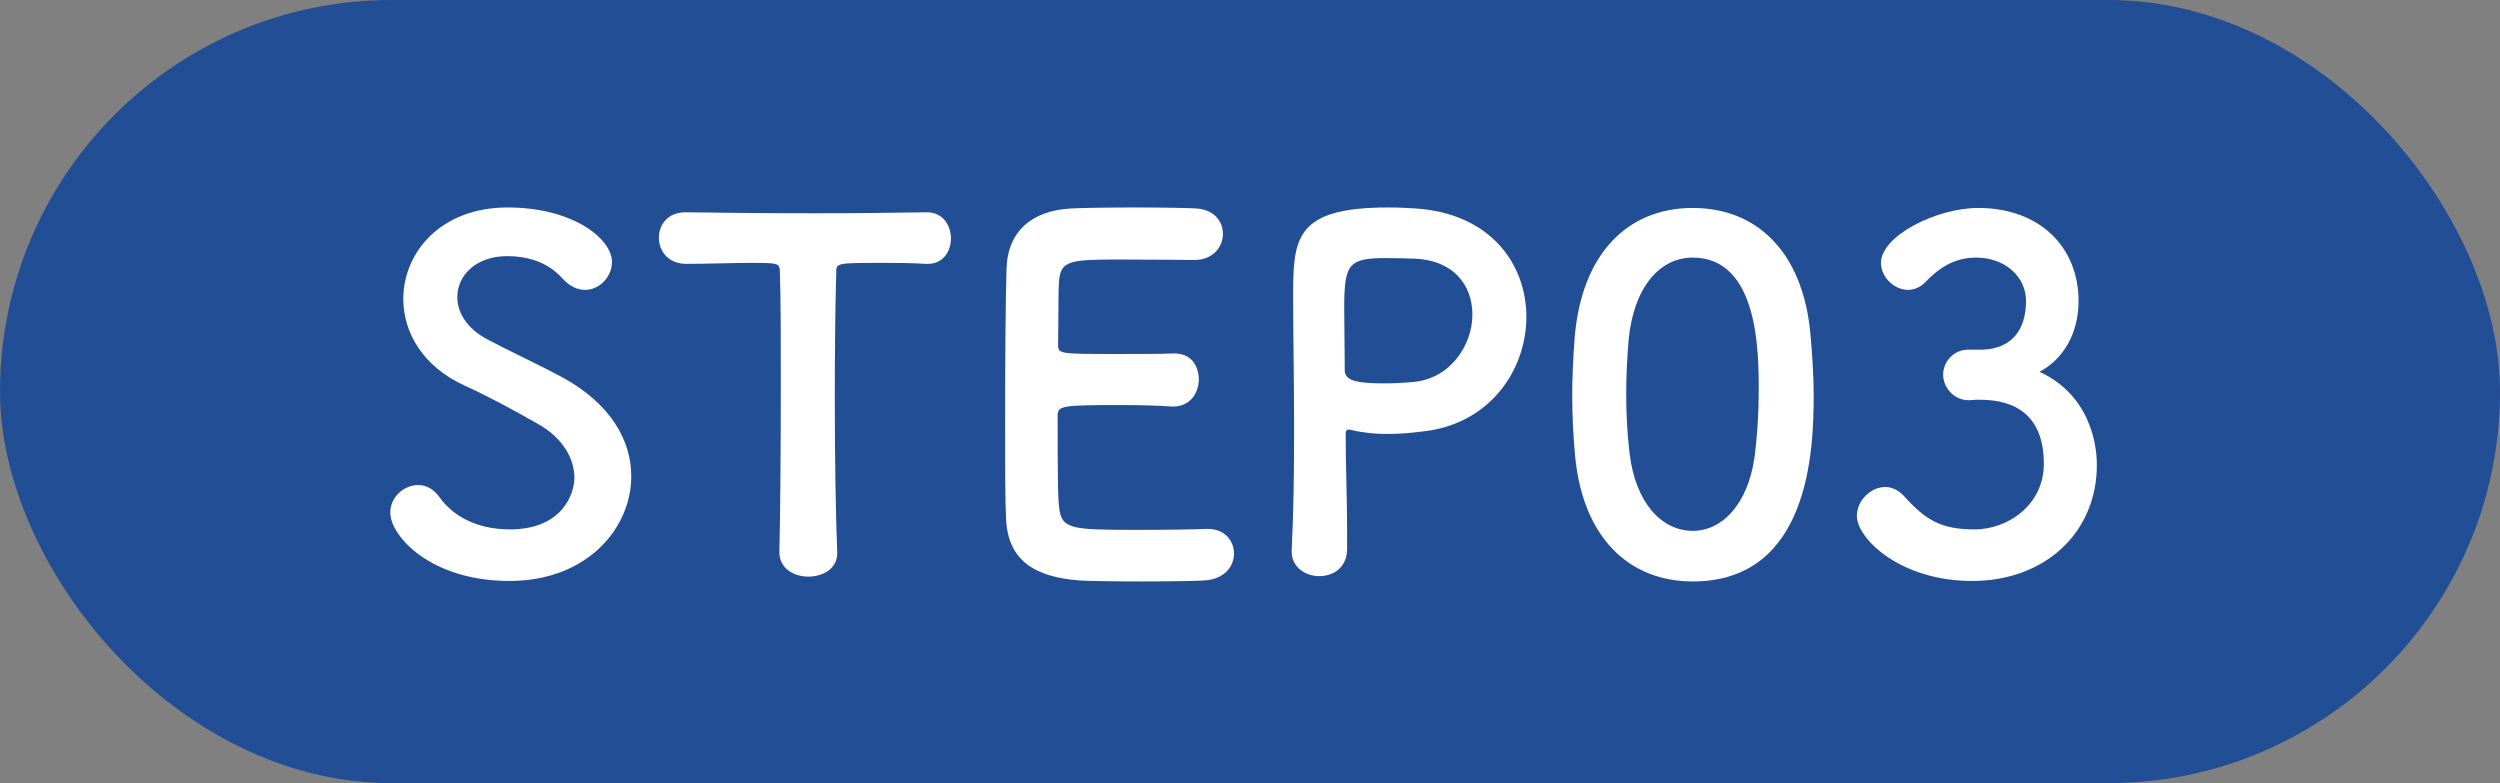
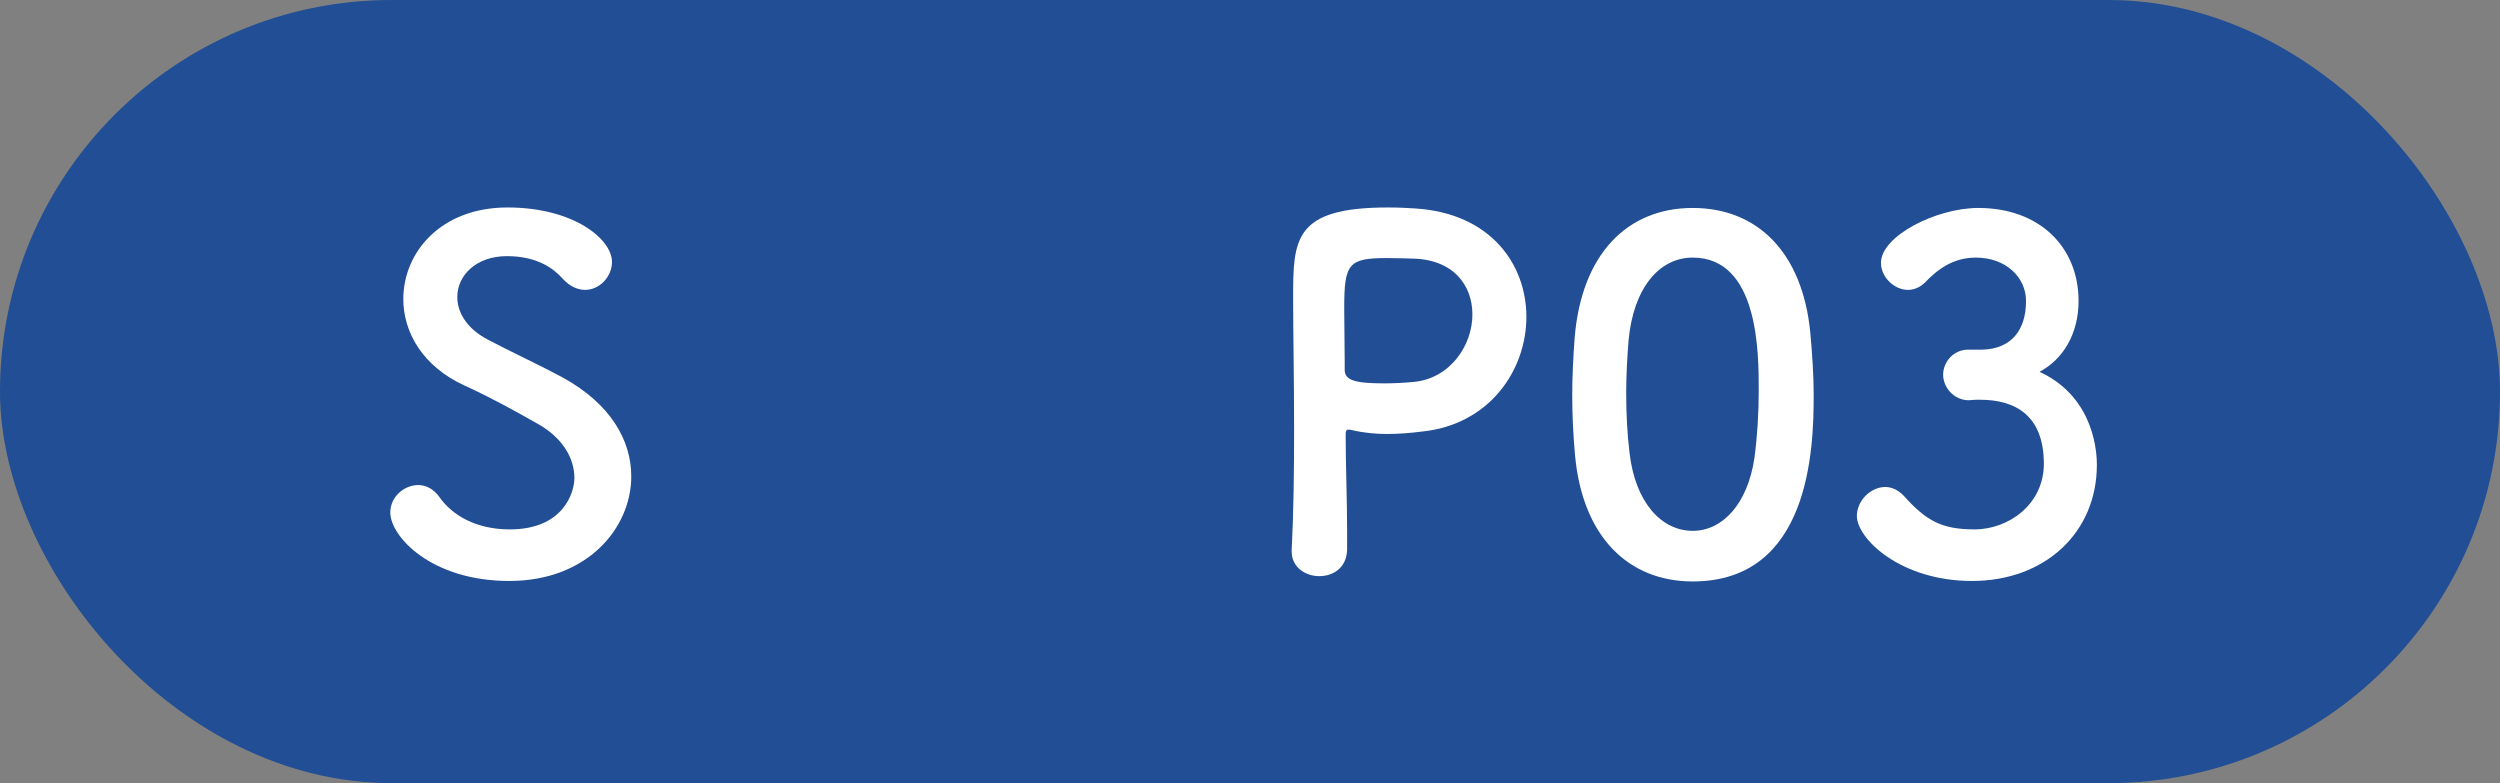
<svg xmlns="http://www.w3.org/2000/svg" width="83" height="26" viewBox="0 0 83 26" fill="none">
  <rect x="0" y="0" width="83" height="26" fill="#808080" stroke="none" />
  <rect width="83" height="26" rx="13" fill="#214E94" />
  <path d="M65.344 11.608H65.824C66.8 11.576 67.264 10.936 67.264 9.992C67.264 9.192 66.576 8.552 65.6 8.552C64.832 8.552 64.32 8.952 63.904 9.384C63.744 9.544 63.536 9.624 63.344 9.624C62.896 9.624 62.448 9.208 62.448 8.728C62.448 7.832 64.288 6.904 65.68 6.904C67.712 6.904 69.008 8.2 69.008 9.992C69.008 11.08 68.496 11.928 67.712 12.344C69.584 13.208 69.616 15.128 69.616 15.432C69.616 17.688 67.888 19.288 65.472 19.288C63.088 19.288 61.648 17.88 61.648 17.128C61.648 16.616 62.112 16.168 62.592 16.168C62.8 16.168 63.024 16.264 63.216 16.472C63.936 17.272 64.448 17.576 65.552 17.576C66.704 17.576 67.856 16.728 67.856 15.4C67.856 13.768 66.88 13.272 65.744 13.272C65.696 13.272 65.648 13.272 65.6 13.272C65.504 13.272 65.424 13.288 65.36 13.288C64.864 13.288 64.512 12.856 64.512 12.44C64.512 12.024 64.848 11.608 65.344 11.608Z" fill="white" />
  <path d="M56.198 19.304C54.07 19.304 52.55 17.832 52.294 15.144C52.23 14.456 52.198 13.784 52.198 13.112C52.198 12.504 52.23 11.88 52.278 11.224C52.502 8.44 54.022 6.904 56.198 6.904C58.342 6.904 59.846 8.376 60.102 11.048C60.166 11.752 60.214 12.456 60.214 13.144C60.214 14.952 60.07 19.304 56.198 19.304ZM56.198 17.624C57.19 17.624 58.022 16.728 58.246 15.208C58.342 14.504 58.39 13.72 58.39 12.952C58.39 11.72 58.39 8.552 56.198 8.552C55.078 8.552 54.23 9.576 54.07 11.288C54.022 11.88 53.99 12.472 53.99 13.048C53.99 13.72 54.022 14.392 54.102 15.048C54.294 16.68 55.158 17.624 56.198 17.624Z" fill="white" />
  <path d="M44.724 18.248C44.708 18.856 44.26 19.128 43.796 19.128C43.348 19.128 42.884 18.84 42.884 18.312C42.884 18.296 42.884 18.28 42.884 18.264C42.948 17.016 42.964 15.608 42.964 14.248C42.964 12.6 42.932 11.032 42.932 9.912C42.932 7.944 42.948 6.888 46.084 6.888C46.42 6.888 46.74 6.904 46.98 6.92C49.508 7.08 50.676 8.792 50.676 10.52C50.676 12.296 49.444 14.104 47.204 14.328C46.82 14.376 46.452 14.408 46.052 14.408C45.684 14.408 45.3 14.376 44.884 14.28C44.836 14.264 44.804 14.264 44.772 14.264C44.692 14.264 44.676 14.312 44.676 14.44C44.676 15.432 44.724 16.568 44.724 17.624C44.724 17.832 44.724 18.04 44.724 18.248ZM46.82 8.584C46.82 8.584 46.436 8.568 46.052 8.568C44.772 8.568 44.628 8.744 44.628 10.232C44.628 10.792 44.644 11.448 44.644 12.008C44.644 12.104 44.644 12.184 44.644 12.28C44.644 12.616 44.964 12.728 45.956 12.728C46.26 12.728 46.596 12.712 46.932 12.68C48.148 12.568 48.884 11.464 48.884 10.44C48.884 9.48 48.26 8.584 46.82 8.584Z" fill="white" />
-   <path d="M39.657 8.632C39.657 8.632 38.233 8.616 37.145 8.616C35.545 8.616 35.209 8.648 35.161 9.336C35.129 9.72 35.145 10.504 35.129 11.432C35.129 11.752 35.145 11.752 37.113 11.752C37.849 11.752 38.617 11.752 38.905 11.736C39.801 11.688 39.801 12.536 39.801 12.584C39.801 13.048 39.513 13.496 38.953 13.496C38.937 13.496 38.905 13.496 38.873 13.496C38.473 13.464 37.865 13.448 37.257 13.448C35.273 13.448 35.113 13.464 35.113 13.8C35.113 16.184 35.129 16.552 35.161 16.824C35.241 17.56 35.497 17.592 37.753 17.592C38.697 17.592 39.721 17.576 40.025 17.56C40.057 17.56 40.073 17.56 40.105 17.56C40.665 17.56 40.969 17.96 40.969 18.376C40.969 18.808 40.649 19.24 39.961 19.272C39.753 19.288 38.825 19.304 37.897 19.304C36.985 19.304 36.057 19.288 35.849 19.272C34.377 19.16 33.465 18.632 33.401 17.224C33.369 16.552 33.369 15.368 33.369 14.072C33.369 12.12 33.385 9.944 33.417 8.936C33.449 7.656 34.281 6.984 35.577 6.92C35.865 6.904 36.777 6.888 37.673 6.888C38.585 6.888 39.465 6.904 39.705 6.92C40.313 6.952 40.601 7.352 40.601 7.768C40.601 8.2 40.265 8.632 39.657 8.632Z" fill="white" />
-   <path d="M25.875 18.328V18.312C25.907 17.064 25.923 14.744 25.923 12.632C25.923 11.224 25.923 9.896 25.891 9.048C25.891 8.728 25.843 8.728 24.899 8.728C24.291 8.728 23.539 8.76 22.787 8.76C22.179 8.76 21.875 8.328 21.875 7.896C21.875 7.464 22.163 7.048 22.755 7.048C22.771 7.048 22.771 7.048 22.787 7.048C23.747 7.064 25.443 7.08 27.107 7.08C28.467 7.08 29.827 7.064 30.739 7.048C31.363 7.032 31.571 7.56 31.571 7.912C31.571 8.344 31.315 8.76 30.803 8.76C30.771 8.76 30.755 8.76 30.739 8.76C30.195 8.728 29.731 8.728 29.347 8.728C27.763 8.728 27.763 8.728 27.763 9.048C27.731 10.136 27.715 11.688 27.715 13.256C27.715 15.176 27.747 17.128 27.795 18.312C27.827 18.872 27.331 19.144 26.835 19.144C26.355 19.144 25.875 18.872 25.875 18.328Z" fill="white" />
  <path d="M20.958 15.816C20.958 17.528 19.502 19.288 16.91 19.288C14.302 19.288 12.958 17.8 12.958 17.016C12.958 16.488 13.422 16.104 13.886 16.104C14.142 16.104 14.398 16.232 14.59 16.504C15.006 17.096 15.79 17.576 16.926 17.576C18.686 17.576 19.07 16.376 19.07 15.864C19.07 15.224 18.686 14.536 17.854 14.072C17.15 13.672 16.286 13.192 15.438 12.808C14.03 12.168 13.39 11.032 13.39 9.928C13.39 8.376 14.638 6.888 16.846 6.888C19.054 6.888 20.318 7.944 20.318 8.696C20.318 9.176 19.918 9.624 19.422 9.624C19.182 9.624 18.91 9.512 18.67 9.24C18.366 8.904 17.822 8.504 16.83 8.504C15.806 8.504 15.182 9.144 15.182 9.864C15.182 10.36 15.486 10.904 16.19 11.272C16.846 11.624 17.95 12.136 18.686 12.536C20.286 13.416 20.958 14.632 20.958 15.816Z" fill="white" />
</svg>